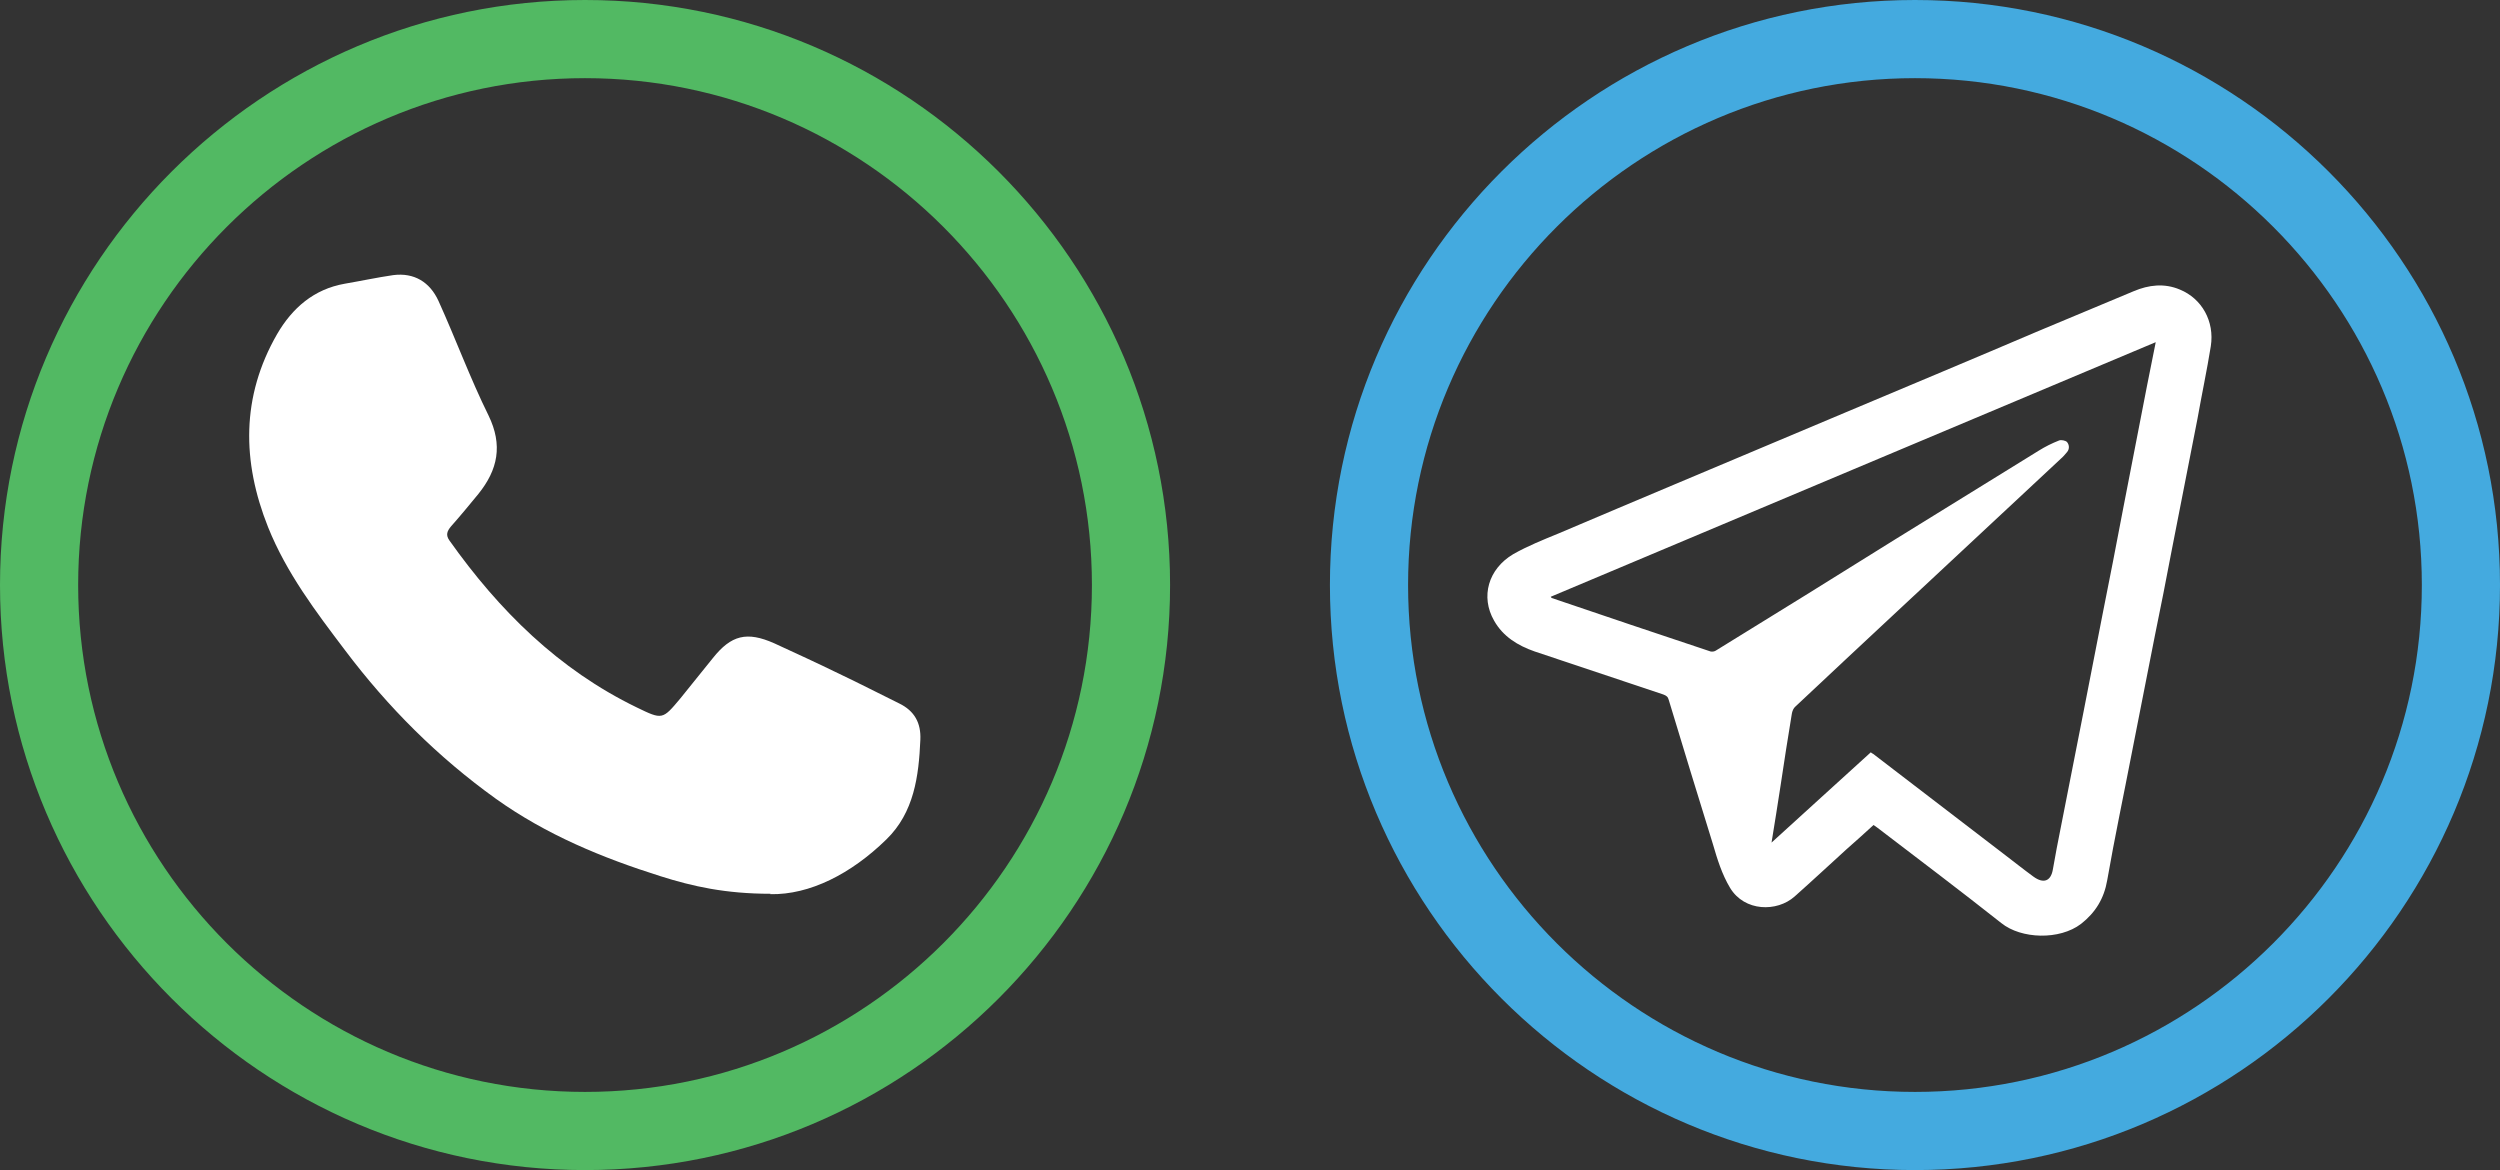
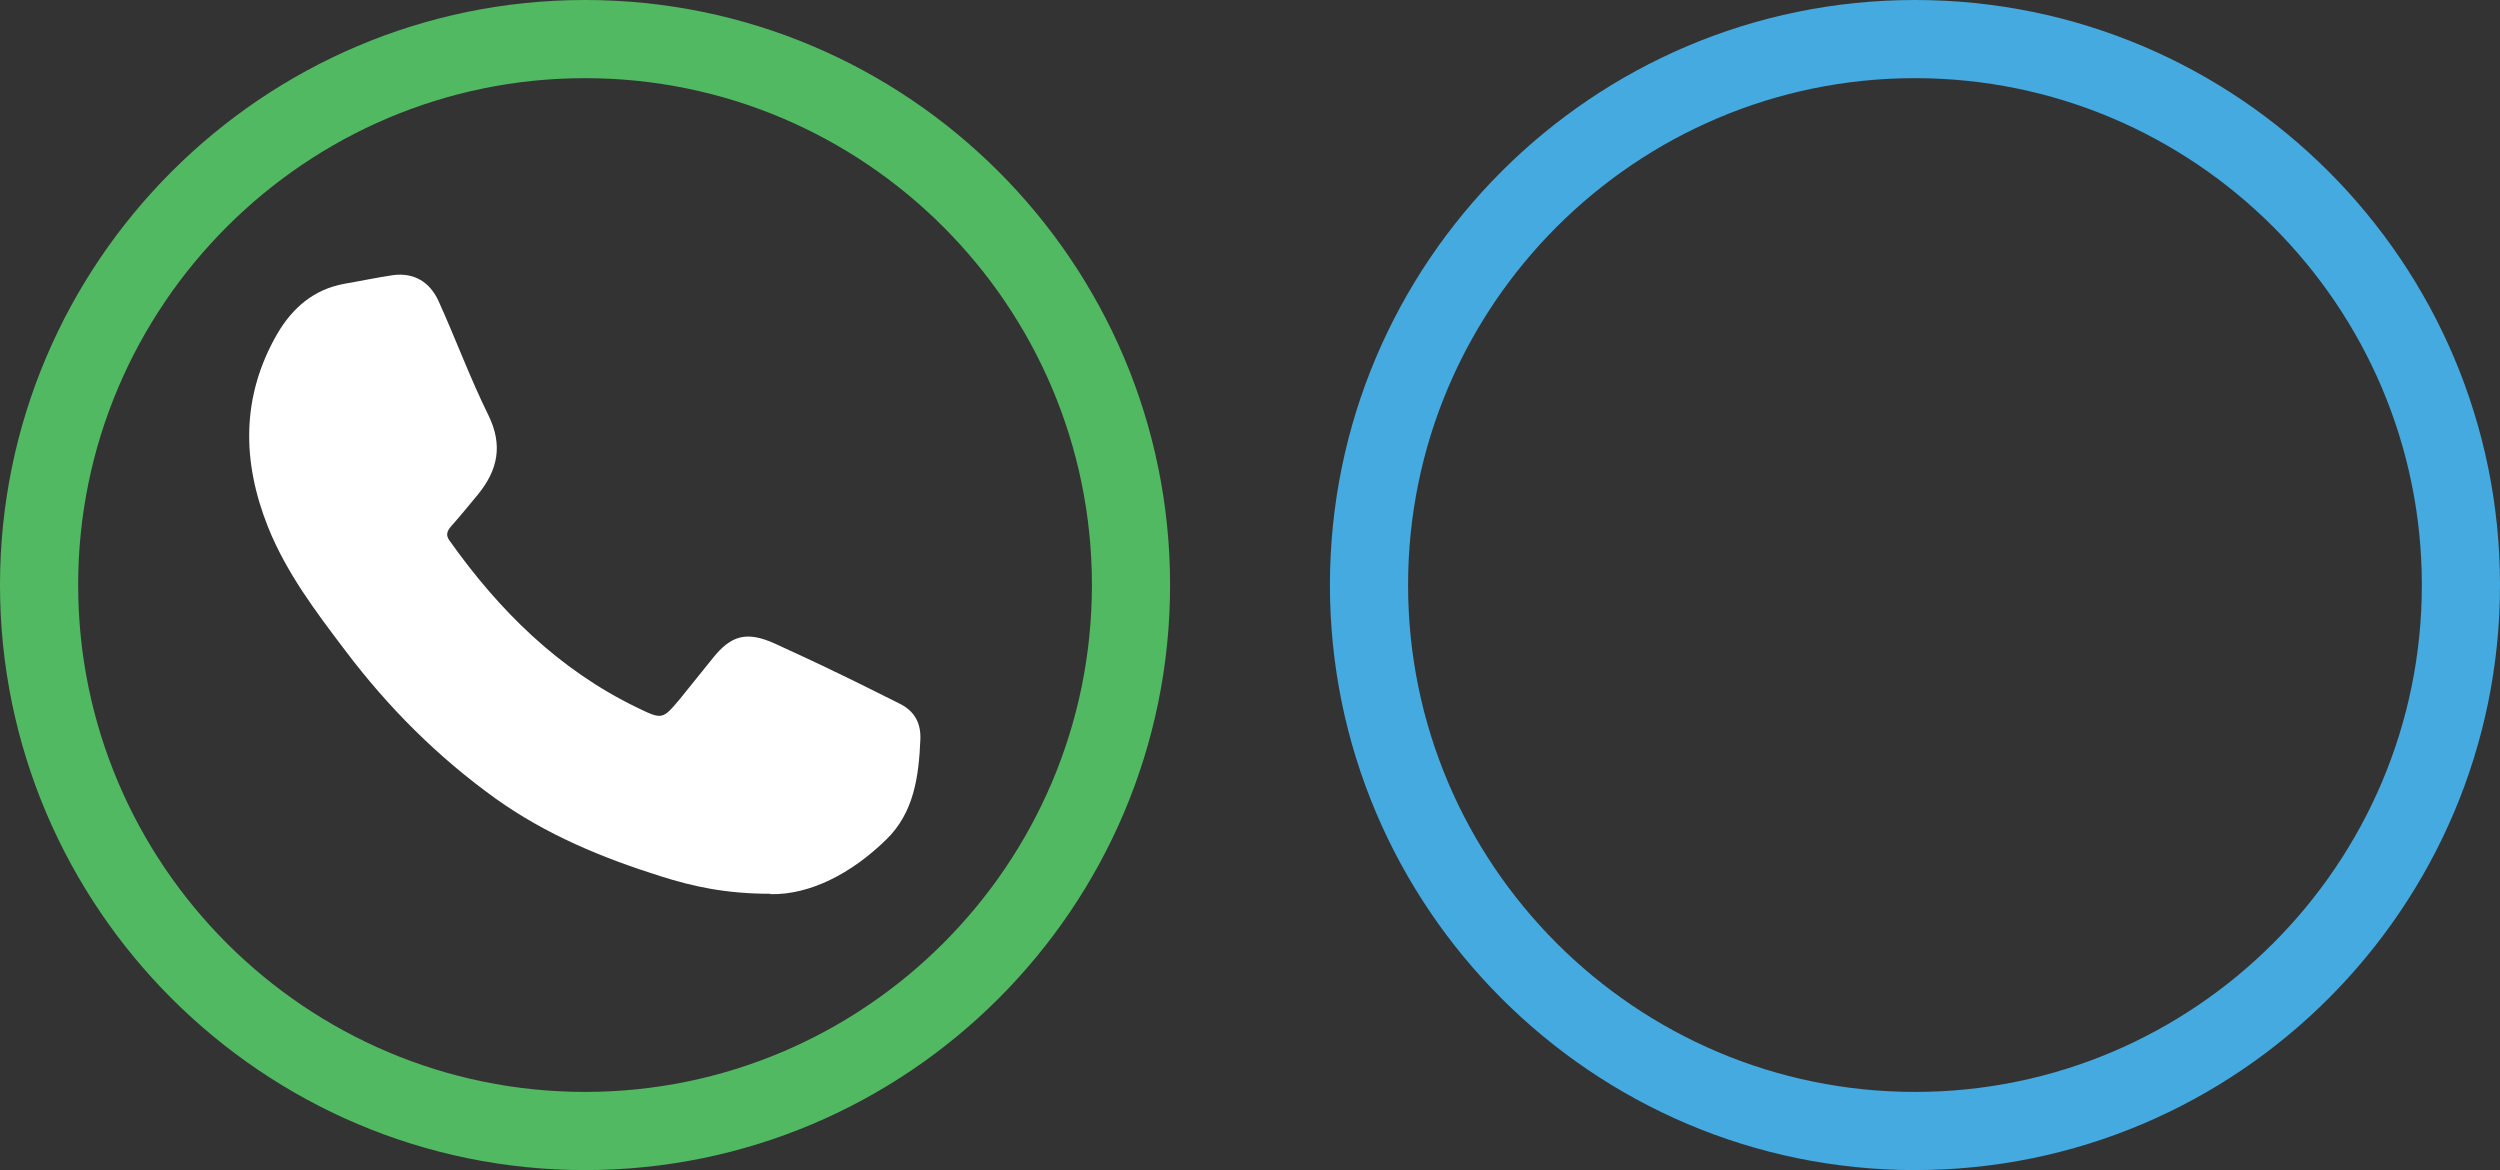
<svg xmlns="http://www.w3.org/2000/svg" id="_Слой_2" data-name="Слой 2" viewBox="0 0 63.97 29.94">
  <rect x="0" y="0" width="63.97" height="29.94" fill="#333333" stroke="none" />
  <defs>
    <style> .cls-1 { fill: #fff; } .cls-2 { fill: #44aadf; } .cls-3 { fill: #52b963; } </style>
  </defs>
  <g id="Layer_1" data-name="Layer 1">
    <g>
      <g>
        <path class="cls-3" d="m14.97,29.94C6.72,29.94,0,23.22,0,14.97S6.72,0,14.97,0s14.97,6.71,14.97,14.97-6.72,14.97-14.97,14.97Zm0-27.94C7.82,2,2,7.82,2,14.97s5.82,12.97,12.97,12.97,12.97-5.82,12.97-12.97S22.12,2,14.97,2Z" />
        <path class="cls-1" d="m19.72,22.87c-1.16,0-2-.19-2.82-.45-1.49-.47-2.92-1.06-4.21-1.98-1.49-1.07-2.76-2.34-3.86-3.8-.75-.99-1.5-1.98-1.97-3.15-.67-1.68-.69-3.34.23-4.94.39-.67.94-1.15,1.73-1.29.41-.07.83-.16,1.24-.22.54-.07.94.18,1.16.66.44.97.81,1.98,1.28,2.93.37.76.24,1.39-.26,2.01-.23.28-.46.56-.7.83-.1.12-.14.22-.04.36,1.27,1.79,2.79,3.3,4.79,4.27.66.32.66.32,1.12-.23.28-.34.55-.69.83-1.03.47-.59.87-.69,1.57-.38.54.25,1.09.5,1.62.76.53.25,1.05.52,1.58.78.39.19.56.5.54.93-.04.93-.16,1.86-.87,2.55-.9.88-1.96,1.42-2.97,1.4Z" />
      </g>
      <g>
        <path class="cls-2" d="m49,29.94c-8.25,0-14.97-6.72-14.97-14.97S40.74,0,49,0s14.97,6.71,14.97,14.97-6.72,14.97-14.97,14.97Zm0-27.94c-7.15,0-12.97,5.82-12.97,12.97s5.82,12.97,12.97,12.97,12.97-5.82,12.97-12.97-5.82-12.97-12.97-12.97Z" />
-         <path class="cls-1" d="m47.94,21.11c-.23.21-.46.42-.69.62-.44.4-.88.81-1.33,1.21-.45.4-1.28.39-1.65-.22-.21-.35-.33-.74-.44-1.12-.38-1.23-.76-2.46-1.13-3.69-.02-.08-.06-.11-.14-.14-1.1-.37-2.19-.73-3.29-1.1-.43-.15-.81-.38-1.04-.79-.35-.61-.15-1.32.49-1.7.37-.21.77-.37,1.16-.53.99-.42,1.98-.84,2.98-1.26,1.46-.61,2.91-1.23,4.37-1.84,1.64-.69,3.29-1.38,4.93-2.08.81-.34,1.62-.68,2.44-1.02.38-.16.78-.21,1.18-.04.56.23.89.81.79,1.45-.1.62-.23,1.23-.34,1.85-.22,1.12-.44,2.25-.66,3.37-.14.73-.28,1.46-.43,2.18-.2,1-.39,2-.59,3-.21,1.09-.44,2.17-.63,3.26-.08.47-.3.83-.67,1.12-.55.42-1.53.39-2.04-.02-1.05-.83-2.11-1.63-3.17-2.44-.03-.02-.06-.04-.1-.07Zm7.21-12.35c-5.18,2.18-10.32,4.34-15.47,6.51.02.02.02.03.02.03,1.36.46,2.71.92,4.07,1.37.04.01.1,0,.13-.02,1.53-.94,3.06-1.89,4.58-2.84,1.23-.76,2.46-1.52,3.69-2.28.16-.1.34-.19.52-.26.05-.02.16,0,.2.04.06.07.07.18,0,.26-.05.06-.1.12-.16.17-.6.56-1.2,1.12-1.79,1.67-1.67,1.56-3.34,3.11-5,4.67-.05.04-.08.12-.09.18-.1.62-.2,1.23-.29,1.85-.07.47-.15.95-.23,1.45.86-.78,1.7-1.55,2.54-2.31.02.02.04.03.06.04,1.11.85,2.23,1.71,3.34,2.56.25.19.5.39.76.58.26.19.45.12.5-.19.06-.35.13-.71.2-1.06.2-1,.39-2,.59-3,.16-.82.32-1.64.48-2.46.18-.91.36-1.81.53-2.72.2-1.05.41-2.09.61-3.14.07-.35.14-.71.22-1.1Z" />
      </g>
    </g>
  </g>
</svg>